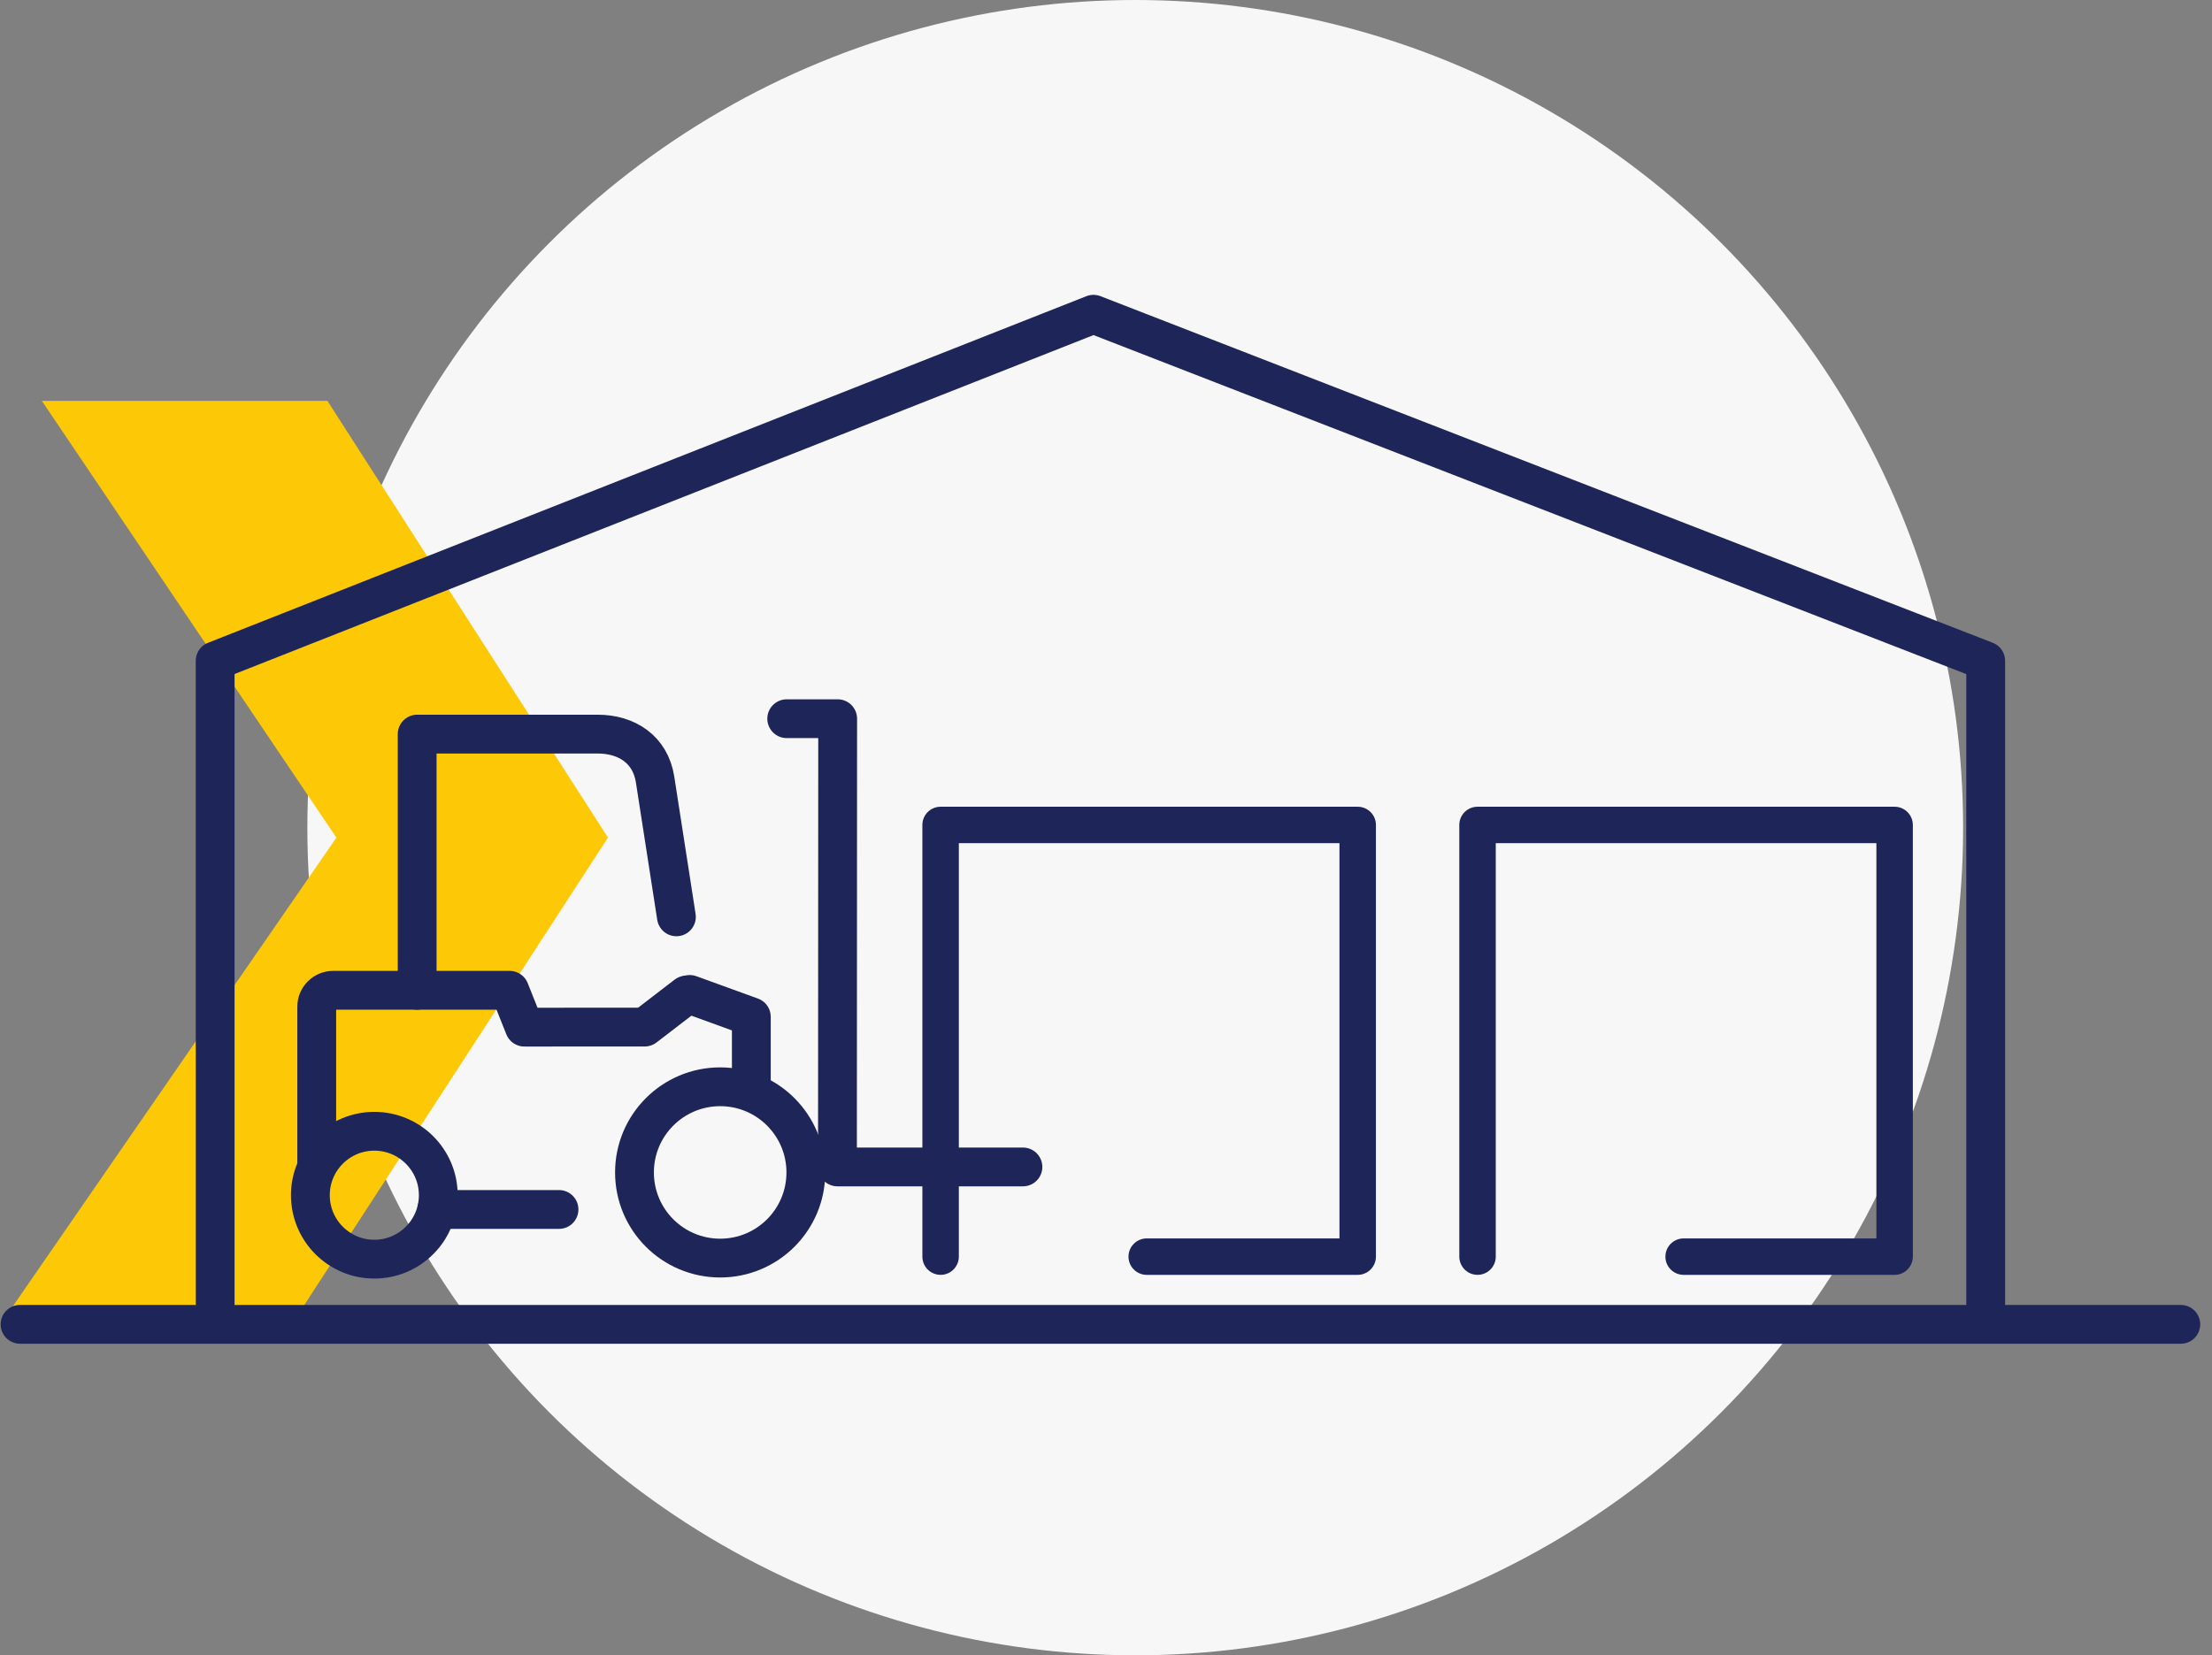
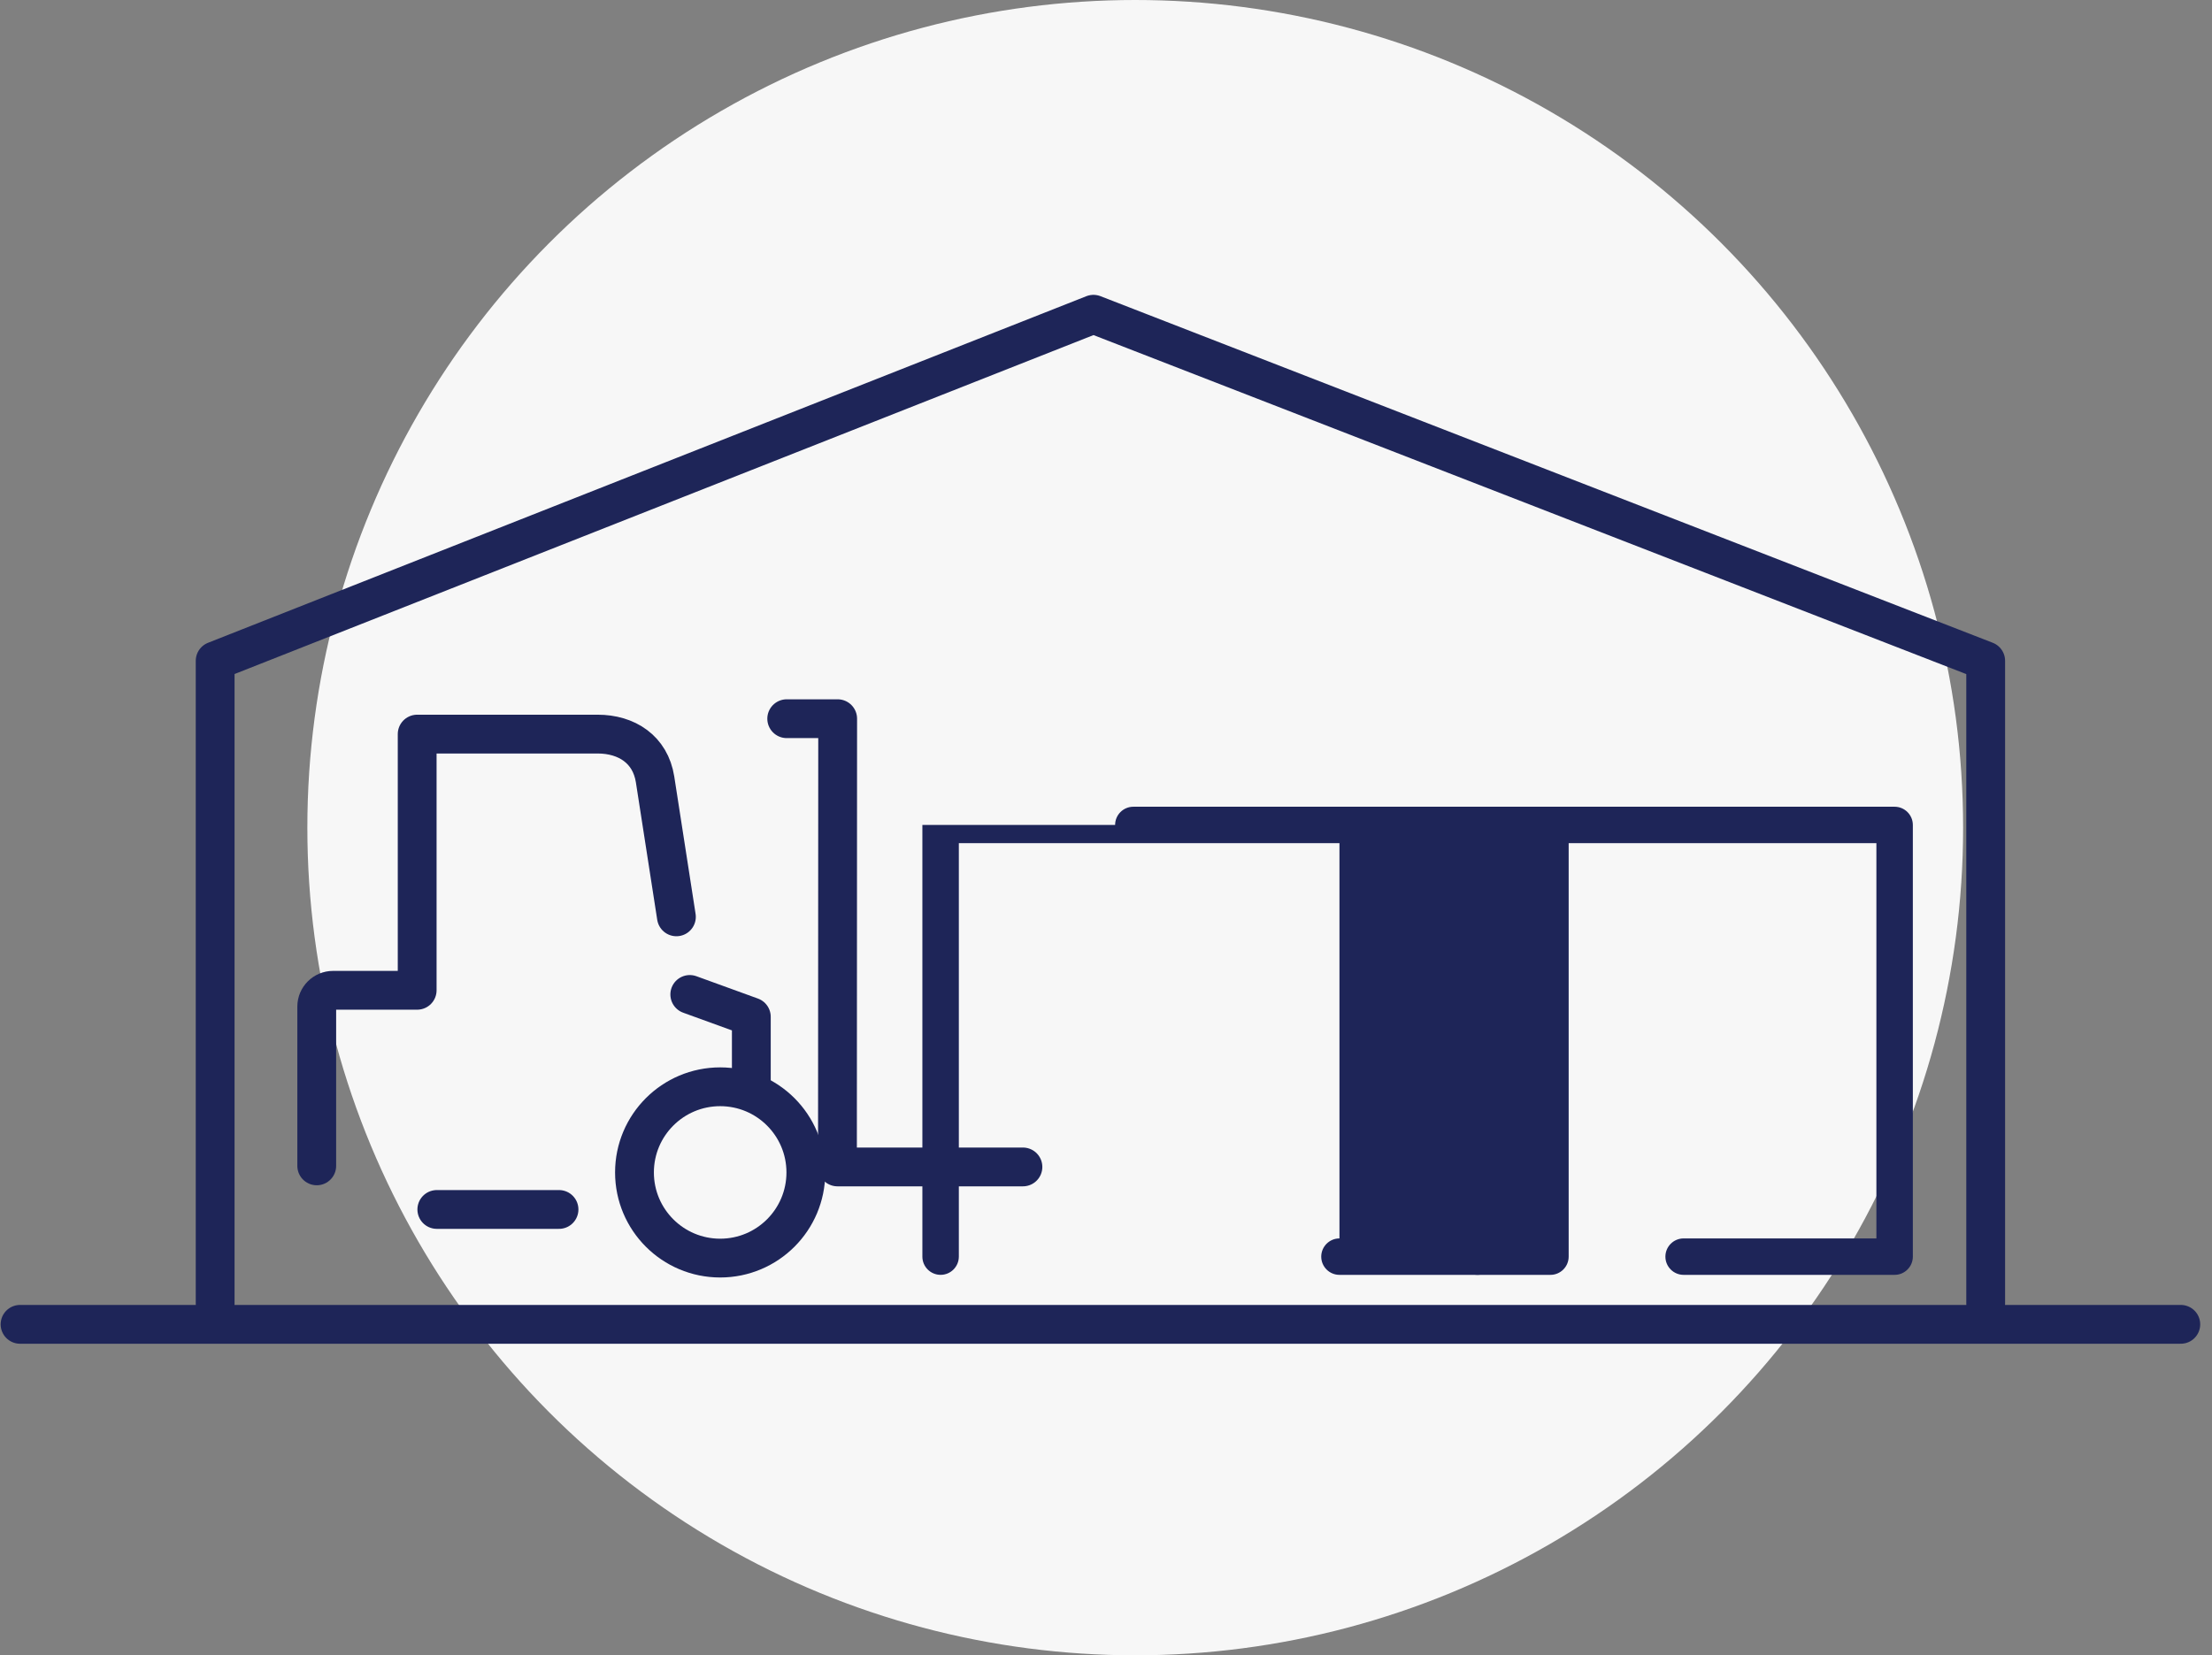
<svg xmlns="http://www.w3.org/2000/svg" height="128" viewBox="0 0 171 128" width="171">
  <rect x="0" y="0" width="171" height="128" fill="#808080" stroke="none" />
  <g fill="none" fill-rule="evenodd" transform="translate(.25)">
    <circle cx="87.51" cy="64" fill="#f7f7f7" r="64" />
-     <path d="m2.987 31 22.769 33.772-25.006 36.228h22.468l23.532-36.232-21.688-33.768z" fill="#fdc805" />
    <g transform="translate(1 24)">
      <path d="m111.563 39.79v33.38c0 .779.631 1.41 1.409 1.41.776 0 1.409-.631 1.409-1.41v-31.97h29.425v30.563h-14.902c-.776 0-1.409.631-1.409 1.408 0 .779.632 1.41 1.409 1.41h16.31c.776 0 1.41-.631 1.41-1.41v-33.38c0-.776-.634-1.409-1.41-1.409h-32.243c-.778 0-1.409.632-1.409 1.409" fill="#1e2558" />
-       <path d="m70.055 39.79v33.38c0 .779.631 1.41 1.41 1.41.776 0 1.409-.631 1.409-1.41v-31.97h29.424v30.563h-14.9c-.776 0-1.409.631-1.409 1.408 0 .779.632 1.41 1.409 1.41h16.31c.776 0 1.409-.631 1.409-1.41v-33.38c0-.776-.632-1.409-1.409-1.409h-32.243c-.779 0-1.41.632-1.41 1.409" fill="#1e2558" />
+       <path d="m70.055 39.79v33.38c0 .779.631 1.41 1.41 1.41.776 0 1.409-.631 1.409-1.41v-31.97h29.424v30.563c-.776 0-1.409.631-1.409 1.408 0 .779.632 1.41 1.409 1.41h16.31c.776 0 1.409-.631 1.409-1.41v-33.38c0-.776-.632-1.409-1.409-1.409h-32.243c-.779 0-1.41.632-1.41 1.409" fill="#1e2558" />
      <g stroke="#1e2558" stroke-linecap="round" stroke-width="3">
        <path d="m167.338 78.407h-167.038m151.955-1.59v-49.717l-68.975-26.8-67.897 26.8v49.717" stroke-linejoin="round" />
        <path d="m59.568 31.575h3.938l-.016 34.661h14.338" stroke-linejoin="round" />
        <path d="m54.424 60.037c3.659 0 6.623 2.966 6.623 6.624s-2.964 6.623-6.623 6.623-6.625-2.965-6.625-6.623 2.966-6.624 6.625-6.624z" />
-         <path d="m27.687 63.477c2.731 0 4.945 2.214 4.945 4.944 0 2.731-2.214 4.946-4.945 4.946-2.73 0-4.944-2.215-4.944-4.946 0-2.73 2.214-4.944 4.944-4.944z" />
        <g stroke-linejoin="round">
-           <path d="m31 52.576h7.151l1.135 2.849 9.306-.005 3.227-2.48" />
          <path d="m52.074 52.898 4.758 1.728v5.107" />
          <path d="m23.236 66.153v-12.317c0-.695.569-1.26 1.264-1.26h6.5v-19.81h13.95c2.248 0 4.075 1.188 4.44 3.5l1.65 10.631" />
        </g>
        <path d="m41.965 69.524h-9.446" />
      </g>
    </g>
  </g>
</svg>